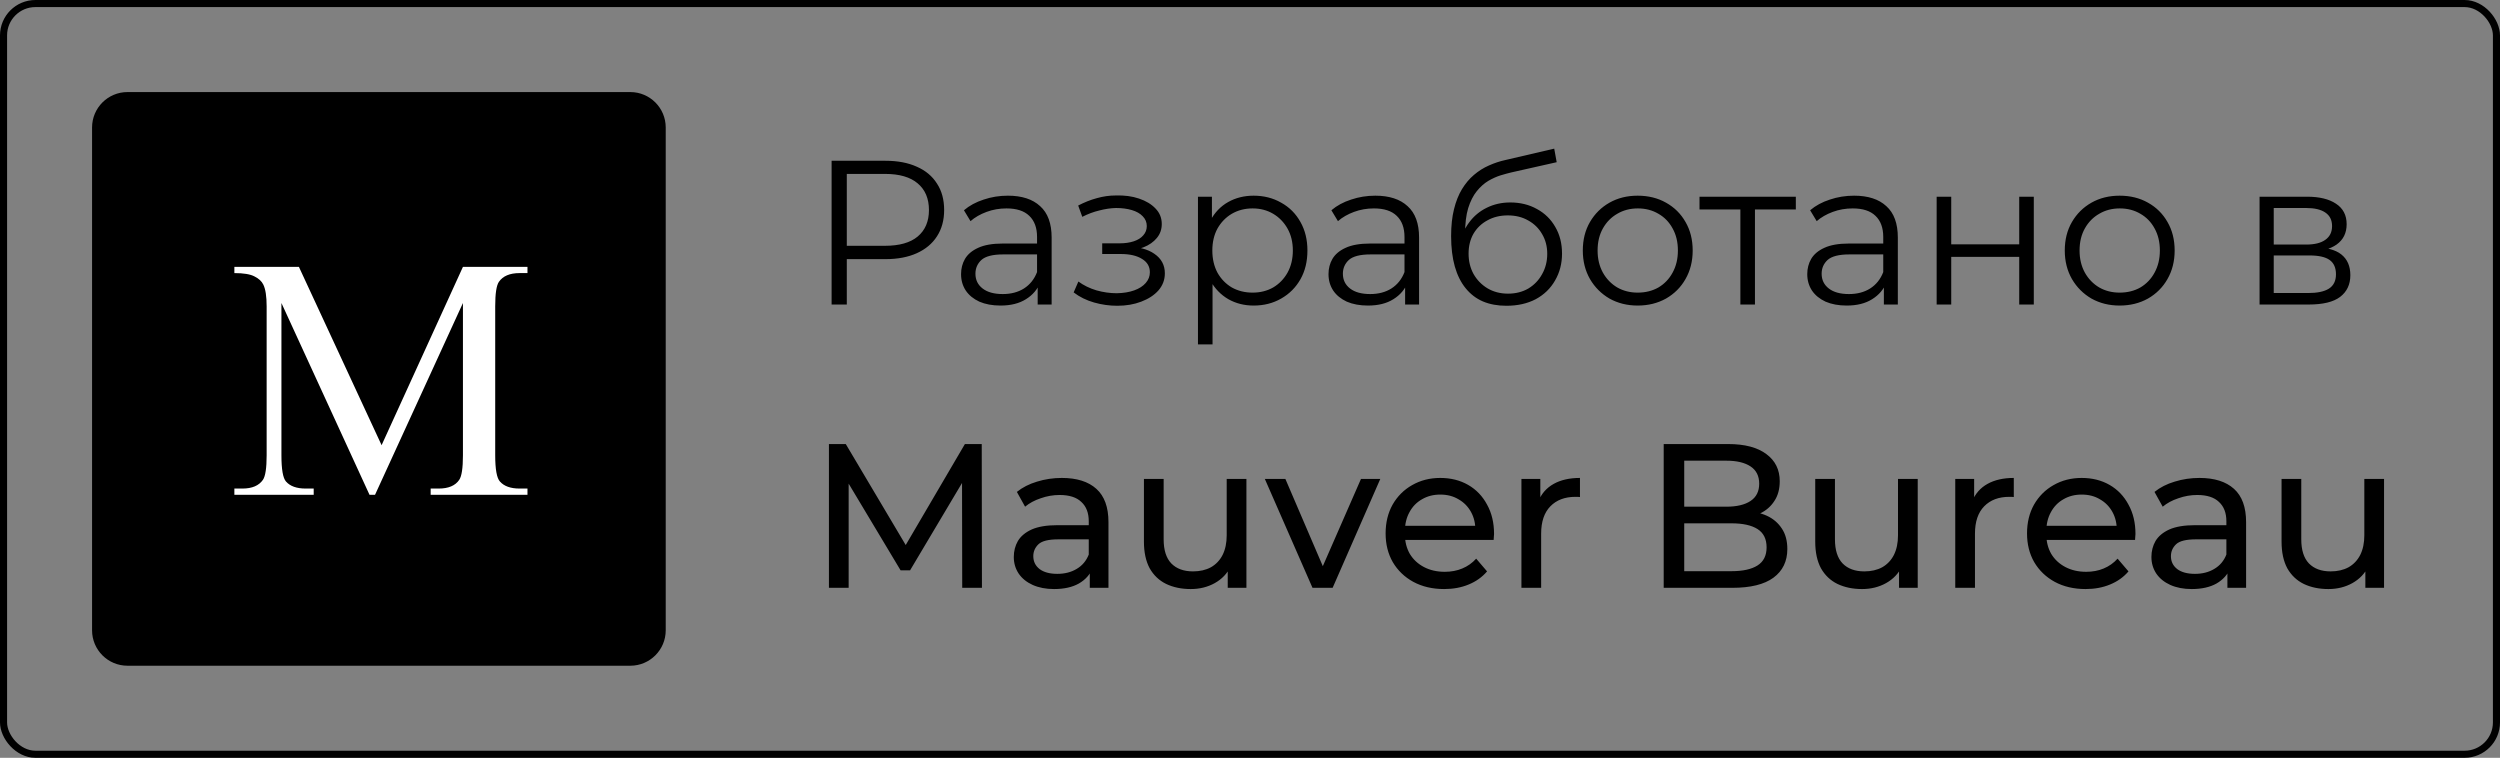
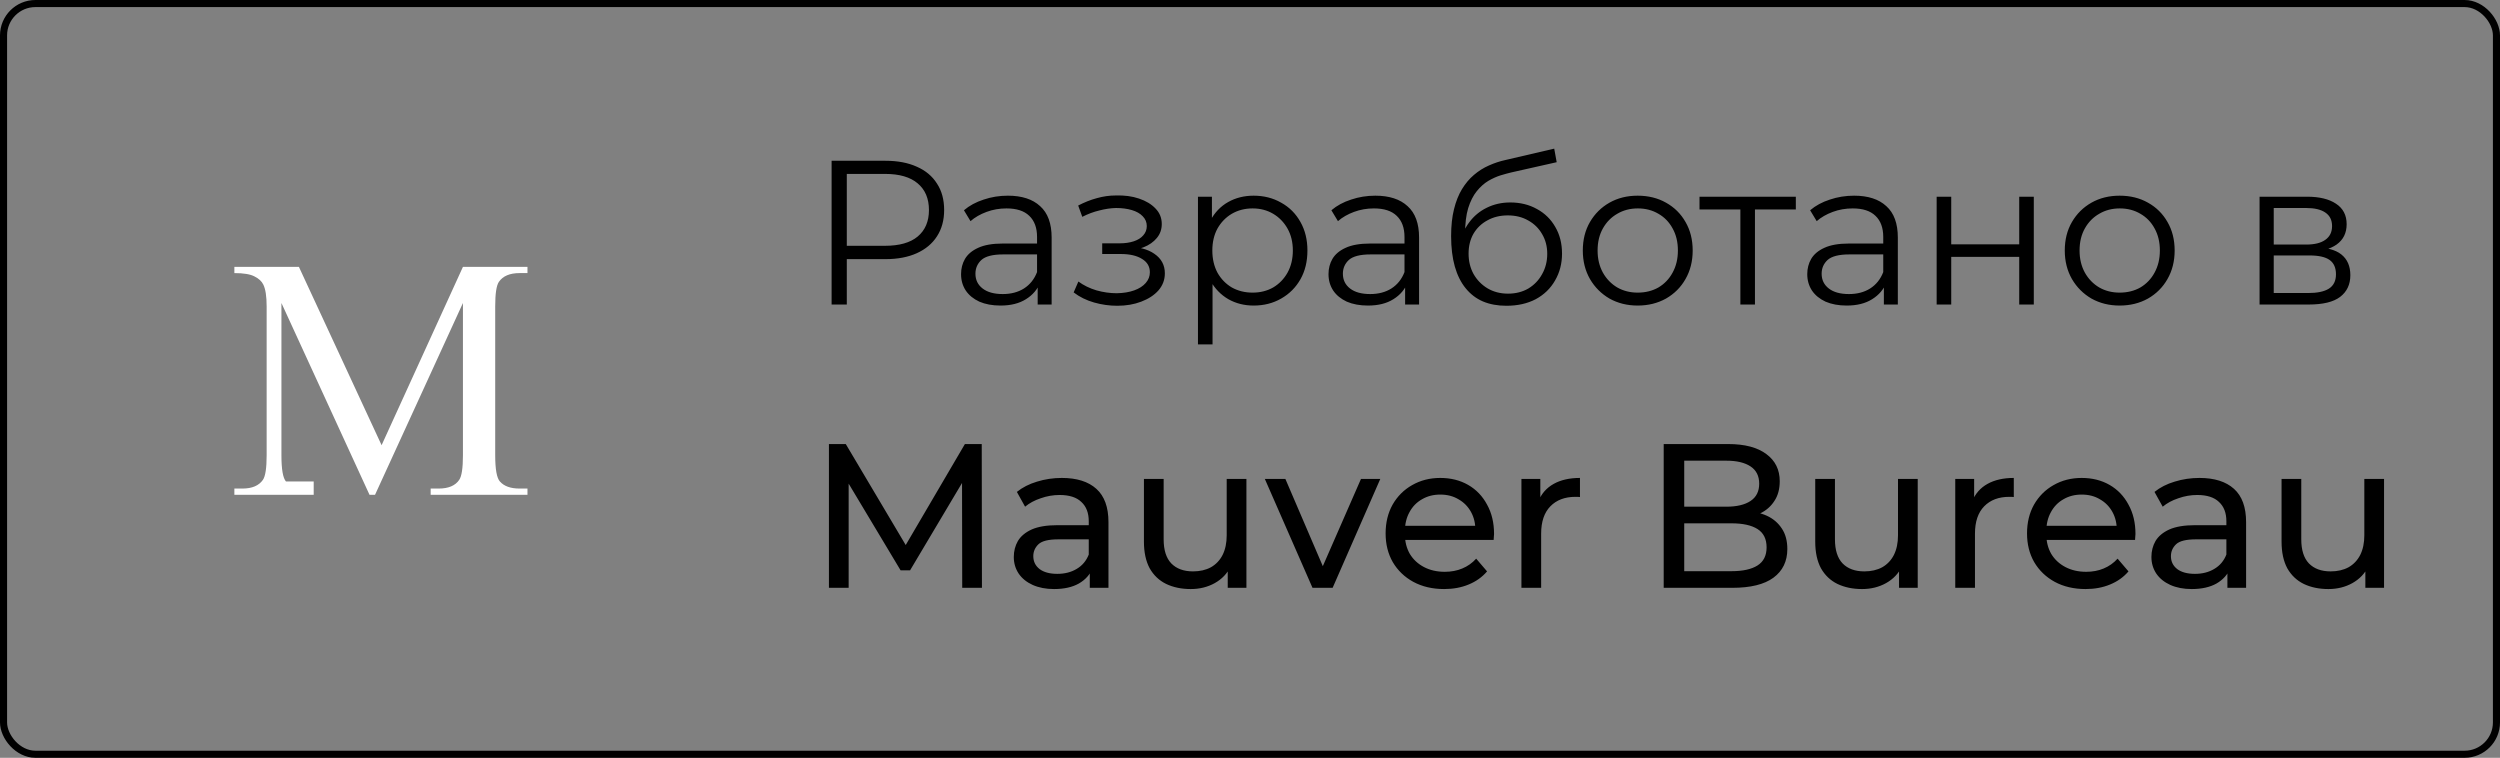
<svg xmlns="http://www.w3.org/2000/svg" width="353" height="107" viewBox="0 0 353 107" fill="none">
  <rect x="0" y="0" width="353" height="107" fill="#808080" stroke="none" />
  <path d="M117.422 43V22.7H125.02C126.741 22.7 128.22 22.98 129.457 23.541C130.694 24.082 131.642 24.875 132.299 25.919C132.976 26.944 133.314 28.191 133.314 29.66C133.314 31.091 132.976 32.328 132.299 33.372C131.642 34.397 130.694 35.189 129.457 35.75C128.22 36.311 126.741 36.591 125.02 36.591H118.611L119.568 35.576V43H117.422ZM119.568 35.75L118.611 34.706H124.962C126.992 34.706 128.529 34.271 129.573 33.401C130.636 32.512 131.168 31.265 131.168 29.66C131.168 28.036 130.636 26.779 129.573 25.89C128.529 25.001 126.992 24.556 124.962 24.556H118.611L119.568 23.541V35.75ZM146.519 43V39.636L146.432 39.085V33.459C146.432 32.164 146.064 31.168 145.33 30.472C144.614 29.776 143.541 29.428 142.111 29.428C141.125 29.428 140.187 29.592 139.298 29.921C138.408 30.25 137.654 30.685 137.036 31.226L136.108 29.689C136.881 29.032 137.809 28.529 138.892 28.181C139.974 27.814 141.115 27.63 142.314 27.63C144.286 27.63 145.803 28.123 146.867 29.109C147.949 30.076 148.491 31.555 148.491 33.546V43H146.519ZM141.27 43.145C140.129 43.145 139.133 42.961 138.283 42.594C137.451 42.207 136.813 41.685 136.369 41.028C135.924 40.351 135.702 39.578 135.702 38.708C135.702 37.915 135.885 37.2 136.253 36.562C136.639 35.905 137.258 35.383 138.109 34.996C138.979 34.59 140.139 34.387 141.589 34.387H146.838V35.924H141.647C140.177 35.924 139.153 36.185 138.573 36.707C138.012 37.229 137.732 37.877 137.732 38.65C137.732 39.52 138.07 40.216 138.747 40.738C139.423 41.26 140.371 41.521 141.589 41.521C142.749 41.521 143.744 41.26 144.576 40.738C145.426 40.197 146.045 39.423 146.432 38.418L146.896 39.839C146.509 40.844 145.832 41.647 144.866 42.246C143.918 42.845 142.72 43.145 141.27 43.145ZM157.749 43.174C156.647 43.174 155.555 43.019 154.472 42.71C153.39 42.401 152.433 41.927 151.601 41.289L152.268 39.752C153.003 40.293 153.854 40.709 154.82 40.999C155.787 41.27 156.744 41.405 157.691 41.405C158.639 41.386 159.46 41.25 160.156 40.999C160.852 40.748 161.394 40.4 161.78 39.955C162.167 39.51 162.36 39.008 162.36 38.447C162.36 37.635 161.993 37.007 161.258 36.562C160.524 36.098 159.518 35.866 158.242 35.866H155.632V34.358H158.097C158.851 34.358 159.518 34.261 160.098 34.068C160.678 33.875 161.123 33.594 161.432 33.227C161.761 32.86 161.925 32.425 161.925 31.922C161.925 31.381 161.732 30.917 161.345 30.53C160.978 30.143 160.466 29.853 159.808 29.66C159.151 29.467 158.407 29.37 157.575 29.37C156.821 29.389 156.038 29.505 155.226 29.718C154.414 29.911 153.612 30.211 152.819 30.617L152.239 29.022C153.129 28.558 154.008 28.21 154.878 27.978C155.768 27.727 156.657 27.601 157.546 27.601C158.764 27.562 159.857 27.707 160.823 28.036C161.809 28.365 162.592 28.838 163.172 29.457C163.752 30.056 164.042 30.781 164.042 31.632C164.042 32.386 163.81 33.043 163.346 33.604C162.882 34.165 162.264 34.6 161.49 34.909C160.717 35.218 159.837 35.373 158.851 35.373L158.938 34.822C160.678 34.822 162.032 35.16 162.998 35.837C163.984 36.514 164.477 37.432 164.477 38.592C164.477 39.501 164.178 40.303 163.578 40.999C162.979 41.676 162.167 42.207 161.142 42.594C160.137 42.981 159.006 43.174 157.749 43.174ZM177.011 43.145C175.696 43.145 174.507 42.845 173.444 42.246C172.38 41.627 171.53 40.748 170.892 39.607C170.273 38.447 169.964 37.036 169.964 35.373C169.964 33.71 170.273 32.309 170.892 31.168C171.51 30.008 172.351 29.128 173.415 28.529C174.478 27.93 175.677 27.63 177.011 27.63C178.461 27.63 179.756 27.959 180.897 28.616C182.057 29.254 182.965 30.163 183.623 31.342C184.28 32.502 184.609 33.846 184.609 35.373C184.609 36.92 184.28 38.273 183.623 39.433C182.965 40.593 182.057 41.502 180.897 42.159C179.756 42.816 178.461 43.145 177.011 43.145ZM169.152 48.626V27.775H171.124V32.357L170.921 35.402L171.211 38.476V48.626H169.152ZM176.866 41.318C177.948 41.318 178.915 41.076 179.766 40.593C180.616 40.09 181.293 39.394 181.796 38.505C182.298 37.596 182.55 36.552 182.55 35.373C182.55 34.194 182.298 33.159 181.796 32.27C181.293 31.381 180.616 30.685 179.766 30.182C178.915 29.679 177.948 29.428 176.866 29.428C175.783 29.428 174.807 29.679 173.937 30.182C173.086 30.685 172.409 31.381 171.907 32.27C171.423 33.159 171.182 34.194 171.182 35.373C171.182 36.552 171.423 37.596 171.907 38.505C172.409 39.394 173.086 40.09 173.937 40.593C174.807 41.076 175.783 41.318 176.866 41.318ZM198.402 43V39.636L198.315 39.085V33.459C198.315 32.164 197.947 31.168 197.213 30.472C196.497 29.776 195.424 29.428 193.994 29.428C193.008 29.428 192.07 29.592 191.181 29.921C190.291 30.25 189.537 30.685 188.919 31.226L187.991 29.689C188.764 29.032 189.692 28.529 190.775 28.181C191.857 27.814 192.998 27.63 194.197 27.63C196.169 27.63 197.686 28.123 198.75 29.109C199.832 30.076 200.374 31.555 200.374 33.546V43H198.402ZM193.153 43.145C192.012 43.145 191.016 42.961 190.166 42.594C189.334 42.207 188.696 41.685 188.252 41.028C187.807 40.351 187.585 39.578 187.585 38.708C187.585 37.915 187.768 37.2 188.136 36.562C188.522 35.905 189.141 35.383 189.992 34.996C190.862 34.59 192.022 34.387 193.472 34.387H198.721V35.924H193.53C192.06 35.924 191.036 36.185 190.456 36.707C189.895 37.229 189.615 37.877 189.615 38.65C189.615 39.52 189.953 40.216 190.63 40.738C191.306 41.26 192.254 41.521 193.472 41.521C194.632 41.521 195.627 41.26 196.459 40.738C197.309 40.197 197.928 39.423 198.315 38.418L198.779 39.839C198.392 40.844 197.715 41.647 196.749 42.246C195.801 42.845 194.603 43.145 193.153 43.145ZM212.699 43.174C211.461 43.174 210.359 42.971 209.393 42.565C208.445 42.159 207.633 41.54 206.957 40.709C206.28 39.878 205.768 38.853 205.42 37.635C205.072 36.398 204.898 34.967 204.898 33.343C204.898 31.893 205.033 30.627 205.304 29.544C205.574 28.442 205.951 27.495 206.435 26.702C206.918 25.909 207.479 25.242 208.117 24.701C208.774 24.14 209.48 23.696 210.234 23.367C211.007 23.019 211.8 22.758 212.612 22.584L219.456 20.989L219.804 22.903L213.366 24.353C212.96 24.45 212.467 24.585 211.887 24.759C211.326 24.933 210.746 25.194 210.147 25.542C209.567 25.89 209.025 26.373 208.523 26.992C208.02 27.611 207.614 28.413 207.305 29.399C207.015 30.366 206.87 31.574 206.87 33.024C206.87 33.333 206.879 33.585 206.899 33.778C206.918 33.952 206.937 34.145 206.957 34.358C206.995 34.551 207.024 34.841 207.044 35.228L206.145 34.474C206.357 33.295 206.792 32.27 207.45 31.4C208.107 30.511 208.929 29.824 209.915 29.341C210.92 28.838 212.032 28.587 213.25 28.587C214.661 28.587 215.918 28.896 217.02 29.515C218.122 30.114 218.982 30.955 219.601 32.038C220.239 33.121 220.558 34.377 220.558 35.808C220.558 37.219 220.229 38.486 219.572 39.607C218.934 40.728 218.025 41.608 216.846 42.246C215.666 42.865 214.284 43.174 212.699 43.174ZM212.931 41.463C214.013 41.463 214.97 41.221 215.802 40.738C216.633 40.235 217.281 39.559 217.745 38.708C218.228 37.857 218.47 36.9 218.47 35.837C218.47 34.793 218.228 33.865 217.745 33.053C217.281 32.241 216.633 31.603 215.802 31.139C214.97 30.656 214.004 30.414 212.902 30.414C211.819 30.414 210.862 30.646 210.031 31.11C209.199 31.555 208.542 32.183 208.059 32.995C207.595 33.807 207.363 34.745 207.363 35.808C207.363 36.871 207.595 37.828 208.059 38.679C208.542 39.53 209.199 40.206 210.031 40.709C210.881 41.212 211.848 41.463 212.931 41.463ZM231.235 43.145C229.766 43.145 228.441 42.816 227.262 42.159C226.102 41.482 225.184 40.564 224.507 39.404C223.83 38.225 223.492 36.881 223.492 35.373C223.492 33.846 223.83 32.502 224.507 31.342C225.184 30.182 226.102 29.273 227.262 28.616C228.422 27.959 229.746 27.63 231.235 27.63C232.743 27.63 234.077 27.959 235.237 28.616C236.416 29.273 237.335 30.182 237.992 31.342C238.669 32.502 239.007 33.846 239.007 35.373C239.007 36.881 238.669 38.225 237.992 39.404C237.335 40.564 236.416 41.482 235.237 42.159C234.058 42.816 232.724 43.145 231.235 43.145ZM231.235 41.318C232.337 41.318 233.313 41.076 234.164 40.593C235.015 40.09 235.682 39.394 236.165 38.505C236.668 37.596 236.919 36.552 236.919 35.373C236.919 34.174 236.668 33.13 236.165 32.241C235.682 31.352 235.015 30.665 234.164 30.182C233.313 29.679 232.347 29.428 231.264 29.428C230.181 29.428 229.215 29.679 228.364 30.182C227.513 30.665 226.837 31.352 226.334 32.241C225.831 33.13 225.58 34.174 225.58 35.373C225.58 36.552 225.831 37.596 226.334 38.505C226.837 39.394 227.513 40.09 228.364 40.593C229.215 41.076 230.172 41.318 231.235 41.318ZM245.741 43V29.022L246.263 29.573H239.97V27.775H253.571V29.573H247.278L247.8 29.022V43H245.741ZM266.002 43V39.636L265.915 39.085V33.459C265.915 32.164 265.548 31.168 264.813 30.472C264.098 29.776 263.025 29.428 261.594 29.428C260.608 29.428 259.67 29.592 258.781 29.921C257.892 30.25 257.138 30.685 256.519 31.226L255.591 29.689C256.364 29.032 257.292 28.529 258.375 28.181C259.458 27.814 260.598 27.63 261.797 27.63C263.769 27.63 265.287 28.123 266.35 29.109C267.433 30.076 267.974 31.555 267.974 33.546V43H266.002ZM260.753 43.145C259.612 43.145 258.617 42.961 257.766 42.594C256.935 42.207 256.297 41.685 255.852 41.028C255.407 40.351 255.185 39.578 255.185 38.708C255.185 37.915 255.369 37.2 255.736 36.562C256.123 35.905 256.741 35.383 257.592 34.996C258.462 34.59 259.622 34.387 261.072 34.387H266.321V35.924H261.13C259.661 35.924 258.636 36.185 258.056 36.707C257.495 37.229 257.215 37.877 257.215 38.65C257.215 39.52 257.553 40.216 258.23 40.738C258.907 41.26 259.854 41.521 261.072 41.521C262.232 41.521 263.228 41.26 264.059 40.738C264.91 40.197 265.528 39.423 265.915 38.418L266.379 39.839C265.992 40.844 265.316 41.647 264.349 42.246C263.402 42.845 262.203 43.145 260.753 43.145ZM273.455 43V27.775H275.514V34.503H285.113V27.775H287.172V43H285.113V36.272H275.514V43H273.455ZM299.289 43.145C297.819 43.145 296.495 42.816 295.316 42.159C294.156 41.482 293.237 40.564 292.561 39.404C291.884 38.225 291.546 36.881 291.546 35.373C291.546 33.846 291.884 32.502 292.561 31.342C293.237 30.182 294.156 29.273 295.316 28.616C296.476 27.959 297.8 27.63 299.289 27.63C300.797 27.63 302.131 27.959 303.291 28.616C304.47 29.273 305.388 30.182 306.046 31.342C306.722 32.502 307.061 33.846 307.061 35.373C307.061 36.881 306.722 38.225 306.046 39.404C305.388 40.564 304.47 41.482 303.291 42.159C302.111 42.816 300.777 43.145 299.289 43.145ZM299.289 41.318C300.391 41.318 301.367 41.076 302.218 40.593C303.068 40.09 303.735 39.394 304.219 38.505C304.721 37.596 304.973 36.552 304.973 35.373C304.973 34.174 304.721 33.13 304.219 32.241C303.735 31.352 303.068 30.665 302.218 30.182C301.367 29.679 300.4 29.428 299.318 29.428C298.235 29.428 297.268 29.679 296.418 30.182C295.567 30.665 294.89 31.352 294.388 32.241C293.885 33.13 293.634 34.174 293.634 35.373C293.634 36.552 293.885 37.596 294.388 38.505C294.89 39.394 295.567 40.09 296.418 40.593C297.268 41.076 298.225 41.318 299.289 41.318ZM319.051 43V27.775H325.779C327.5 27.775 328.853 28.104 329.839 28.761C330.844 29.418 331.347 30.385 331.347 31.661C331.347 32.898 330.873 33.855 329.926 34.532C328.979 35.189 327.732 35.518 326.185 35.518L326.591 34.909C328.408 34.909 329.742 35.247 330.593 35.924C331.444 36.601 331.869 37.577 331.869 38.853C331.869 40.168 331.386 41.192 330.419 41.927C329.472 42.642 327.993 43 325.982 43H319.051ZM321.052 41.376H325.895C327.19 41.376 328.167 41.173 328.824 40.767C329.501 40.342 329.839 39.665 329.839 38.737C329.839 37.809 329.539 37.132 328.94 36.707C328.341 36.282 327.393 36.069 326.098 36.069H321.052V41.376ZM321.052 34.532H325.634C326.813 34.532 327.712 34.31 328.331 33.865C328.969 33.42 329.288 32.773 329.288 31.922C329.288 31.071 328.969 30.433 328.331 30.008C327.712 29.583 326.813 29.37 325.634 29.37H321.052V34.532ZM117.045 83V62.7H119.423L128.529 78.041H127.253L136.243 62.7H138.621L138.65 83H135.866L135.837 67.079H136.504L128.5 80.535H127.166L119.104 67.079H119.829V83H117.045ZM153.877 83V79.752L153.732 79.143V73.604C153.732 72.425 153.384 71.516 152.688 70.878C152.012 70.221 150.987 69.892 149.614 69.892C148.706 69.892 147.816 70.047 146.946 70.356C146.076 70.646 145.342 71.042 144.742 71.545L143.582 69.457C144.375 68.819 145.322 68.336 146.424 68.007C147.546 67.659 148.715 67.485 149.933 67.485C152.041 67.485 153.665 67.997 154.805 69.022C155.946 70.047 156.516 71.613 156.516 73.72V83H153.877ZM148.831 83.174C147.691 83.174 146.685 82.981 145.815 82.594C144.965 82.207 144.307 81.676 143.843 80.999C143.379 80.303 143.147 79.52 143.147 78.65C143.147 77.819 143.341 77.065 143.727 76.388C144.133 75.711 144.781 75.17 145.67 74.764C146.579 74.358 147.797 74.155 149.324 74.155H154.196V76.156H149.44C148.048 76.156 147.111 76.388 146.627 76.852C146.144 77.316 145.902 77.877 145.902 78.534C145.902 79.288 146.202 79.897 146.801 80.361C147.401 80.806 148.232 81.028 149.295 81.028C150.339 81.028 151.248 80.796 152.021 80.332C152.814 79.868 153.384 79.191 153.732 78.302L154.283 80.216C153.916 81.125 153.268 81.85 152.34 82.391C151.412 82.913 150.243 83.174 148.831 83.174ZM168.135 83.174C166.821 83.174 165.661 82.932 164.655 82.449C163.669 81.966 162.896 81.231 162.335 80.245C161.794 79.24 161.523 77.983 161.523 76.475V67.63H164.307V76.156C164.307 77.664 164.665 78.795 165.38 79.549C166.115 80.303 167.14 80.68 168.454 80.68C169.421 80.68 170.262 80.487 170.977 80.1C171.693 79.694 172.244 79.114 172.63 78.36C173.017 77.587 173.21 76.659 173.21 75.576V67.63H175.994V83H173.355V78.853L173.79 79.955C173.288 80.98 172.534 81.772 171.528 82.333C170.523 82.894 169.392 83.174 168.135 83.174ZM185.325 83L178.597 67.63H181.497L187.471 81.55H186.079L192.169 67.63H194.895L188.167 83H185.325ZM203.913 83.174C202.269 83.174 200.819 82.836 199.563 82.159C198.325 81.482 197.359 80.554 196.663 79.375C195.986 78.196 195.648 76.842 195.648 75.315C195.648 73.788 195.976 72.434 196.634 71.255C197.31 70.076 198.229 69.157 199.389 68.5C200.568 67.823 201.892 67.485 203.362 67.485C204.85 67.485 206.165 67.814 207.306 68.471C208.446 69.128 209.336 70.056 209.974 71.255C210.631 72.434 210.96 73.817 210.96 75.402C210.96 75.518 210.95 75.653 210.931 75.808C210.931 75.963 210.921 76.108 210.902 76.243H197.823V74.242H209.452L208.321 74.938C208.34 73.952 208.137 73.072 207.712 72.299C207.286 71.526 206.697 70.926 205.943 70.501C205.208 70.056 204.348 69.834 203.362 69.834C202.395 69.834 201.535 70.056 200.781 70.501C200.027 70.926 199.437 71.535 199.012 72.328C198.586 73.101 198.374 73.991 198.374 74.996V75.46C198.374 76.485 198.606 77.403 199.07 78.215C199.553 79.008 200.22 79.626 201.071 80.071C201.921 80.516 202.898 80.738 204 80.738C204.908 80.738 205.73 80.583 206.465 80.274C207.219 79.965 207.876 79.501 208.437 78.882L209.974 80.68C209.278 81.492 208.408 82.111 207.364 82.536C206.339 82.961 205.189 83.174 203.913 83.174ZM214.826 83V67.63H217.494V71.806L217.233 70.762C217.658 69.699 218.373 68.887 219.379 68.326C220.384 67.765 221.621 67.485 223.091 67.485V70.182C222.975 70.163 222.859 70.153 222.743 70.153C222.646 70.153 222.549 70.153 222.453 70.153C220.964 70.153 219.785 70.598 218.915 71.487C218.045 72.376 217.61 73.662 217.61 75.344V83H214.826ZM234.914 83V62.7H244.02C246.359 62.7 248.157 63.174 249.414 64.121C250.671 65.049 251.299 66.325 251.299 67.949C251.299 69.051 251.048 69.979 250.545 70.733C250.062 71.487 249.404 72.067 248.573 72.473C247.742 72.879 246.843 73.082 245.876 73.082L246.398 72.212C247.558 72.212 248.583 72.415 249.472 72.821C250.361 73.227 251.067 73.826 251.589 74.619C252.111 75.392 252.372 76.359 252.372 77.519C252.372 79.259 251.715 80.612 250.4 81.579C249.105 82.526 247.171 83 244.6 83H234.914ZM237.814 80.651H244.484C246.089 80.651 247.316 80.38 248.167 79.839C249.018 79.298 249.443 78.447 249.443 77.287C249.443 76.108 249.018 75.247 248.167 74.706C247.316 74.165 246.089 73.894 244.484 73.894H237.553V71.545H243.759C245.228 71.545 246.369 71.274 247.181 70.733C247.993 70.192 248.399 69.38 248.399 68.297C248.399 67.214 247.993 66.402 247.181 65.861C246.369 65.32 245.228 65.049 243.759 65.049H237.814V80.651ZM262.923 83.174C261.609 83.174 260.449 82.932 259.443 82.449C258.457 81.966 257.684 81.231 257.123 80.245C256.582 79.24 256.311 77.983 256.311 76.475V67.63H259.095V76.156C259.095 77.664 259.453 78.795 260.168 79.549C260.903 80.303 261.928 80.68 263.242 80.68C264.209 80.68 265.05 80.487 265.765 80.1C266.481 79.694 267.032 79.114 267.418 78.36C267.805 77.587 267.998 76.659 267.998 75.576V67.63H270.782V83H268.143V78.853L268.578 79.955C268.076 80.98 267.322 81.772 266.316 82.333C265.311 82.894 264.18 83.174 262.923 83.174ZM276.082 83V67.63H278.75V71.806L278.489 70.762C278.915 69.699 279.63 68.887 280.635 68.326C281.641 67.765 282.878 67.485 284.347 67.485V70.182C284.231 70.163 284.115 70.153 283.999 70.153C283.903 70.153 283.806 70.153 283.709 70.153C282.221 70.153 281.041 70.598 280.171 71.487C279.301 72.376 278.866 73.662 278.866 75.344V83H276.082ZM294.481 83.174C292.838 83.174 291.388 82.836 290.131 82.159C288.894 81.482 287.927 80.554 287.231 79.375C286.554 78.196 286.216 76.842 286.216 75.315C286.216 73.788 286.545 72.434 287.202 71.255C287.879 70.076 288.797 69.157 289.957 68.5C291.136 67.823 292.461 67.485 293.93 67.485C295.419 67.485 296.733 67.814 297.874 68.471C299.015 69.128 299.904 70.056 300.542 71.255C301.199 72.434 301.528 73.817 301.528 75.402C301.528 75.518 301.518 75.653 301.499 75.808C301.499 75.963 301.489 76.108 301.47 76.243H288.391V74.242H300.02L298.889 74.938C298.908 73.952 298.705 73.072 298.28 72.299C297.855 71.526 297.265 70.926 296.511 70.501C295.776 70.056 294.916 69.834 293.93 69.834C292.963 69.834 292.103 70.056 291.349 70.501C290.595 70.926 290.005 71.535 289.58 72.328C289.155 73.101 288.942 73.991 288.942 74.996V75.46C288.942 76.485 289.174 77.403 289.638 78.215C290.121 79.008 290.788 79.626 291.639 80.071C292.49 80.516 293.466 80.738 294.568 80.738C295.477 80.738 296.298 80.583 297.033 80.274C297.787 79.965 298.444 79.501 299.005 78.882L300.542 80.68C299.846 81.492 298.976 82.111 297.932 82.536C296.907 82.961 295.757 83.174 294.481 83.174ZM314.51 83V79.752L314.365 79.143V73.604C314.365 72.425 314.017 71.516 313.321 70.878C312.644 70.221 311.62 69.892 310.247 69.892C309.338 69.892 308.449 70.047 307.579 70.356C306.709 70.646 305.974 71.042 305.375 71.545L304.215 69.457C305.008 68.819 305.955 68.336 307.057 68.007C308.178 67.659 309.348 67.485 310.566 67.485C312.673 67.485 314.297 67.997 315.438 69.022C316.579 70.047 317.149 71.613 317.149 73.72V83H314.51ZM309.464 83.174C308.323 83.174 307.318 82.981 306.448 82.594C305.597 82.207 304.94 81.676 304.476 80.999C304.012 80.303 303.78 79.52 303.78 78.65C303.78 77.819 303.973 77.065 304.36 76.388C304.766 75.711 305.414 75.17 306.303 74.764C307.212 74.358 308.43 74.155 309.957 74.155H314.829V76.156H310.073C308.681 76.156 307.743 76.388 307.26 76.852C306.777 77.316 306.535 77.877 306.535 78.534C306.535 79.288 306.835 79.897 307.434 80.361C308.033 80.806 308.865 81.028 309.928 81.028C310.972 81.028 311.881 80.796 312.654 80.332C313.447 79.868 314.017 79.191 314.365 78.302L314.916 80.216C314.549 81.125 313.901 81.85 312.973 82.391C312.045 82.913 310.875 83.174 309.464 83.174ZM328.768 83.174C327.453 83.174 326.293 82.932 325.288 82.449C324.302 81.966 323.529 81.231 322.968 80.245C322.427 79.24 322.156 77.983 322.156 76.475V67.63H324.94V76.156C324.94 77.664 325.298 78.795 326.013 79.549C326.748 80.303 327.772 80.68 329.087 80.68C330.054 80.68 330.895 80.487 331.61 80.1C332.325 79.694 332.876 79.114 333.263 78.36C333.65 77.587 333.843 76.659 333.843 75.576V67.63H336.627V83H333.988V78.853L334.423 79.955C333.92 80.98 333.166 81.772 332.161 82.333C331.156 82.894 330.025 83.174 328.768 83.174Z" fill="black" />
-   <path d="M89 13H18C15.239 13 13 15.239 13 18V89C13 91.761 15.239 94 18 94H89C91.761 94 94 91.761 94 89V18C94 15.239 91.761 13 89 13Z" fill="black" />
-   <path d="M52.173 69.862L39.738 42.785V64.285C39.738 66.263 39.951 67.497 40.379 67.987C40.964 68.652 41.889 68.984 43.155 68.984H44.294V69.862H33.093V68.984H34.232C35.593 68.984 36.558 68.573 37.127 67.75C37.475 67.244 37.65 66.089 37.65 64.285V43.26C37.65 41.836 37.491 40.808 37.175 40.175C36.954 39.716 36.542 39.337 35.941 39.036C35.356 38.72 34.406 38.561 33.093 38.561V37.683H42.206L53.881 62.861L65.367 37.683H74.479V38.561H73.364C71.987 38.561 71.014 38.973 70.445 39.795C70.097 40.302 69.923 41.456 69.923 43.26V64.285C69.923 66.263 70.144 67.497 70.588 67.987C71.173 68.652 72.098 68.984 73.364 68.984H74.479V69.862H60.81V68.984H61.95C63.326 68.984 64.291 68.573 64.845 67.75C65.193 67.244 65.367 66.089 65.367 64.285V42.785L52.956 69.862H52.173Z" fill="white" />
+   <path d="M52.173 69.862L39.738 42.785V64.285C39.738 66.263 39.951 67.497 40.379 67.987H44.294V69.862H33.093V68.984H34.232C35.593 68.984 36.558 68.573 37.127 67.75C37.475 67.244 37.65 66.089 37.65 64.285V43.26C37.65 41.836 37.491 40.808 37.175 40.175C36.954 39.716 36.542 39.337 35.941 39.036C35.356 38.72 34.406 38.561 33.093 38.561V37.683H42.206L53.881 62.861L65.367 37.683H74.479V38.561H73.364C71.987 38.561 71.014 38.973 70.445 39.795C70.097 40.302 69.923 41.456 69.923 43.26V64.285C69.923 66.263 70.144 67.497 70.588 67.987C71.173 68.652 72.098 68.984 73.364 68.984H74.479V69.862H60.81V68.984H61.95C63.326 68.984 64.291 68.573 64.845 67.75C65.193 67.244 65.367 66.089 65.367 64.285V42.785L52.956 69.862H52.173Z" fill="white" />
  <rect x="0.5" y="0.5" width="352" height="106" rx="4.5" stroke="black" />
</svg>